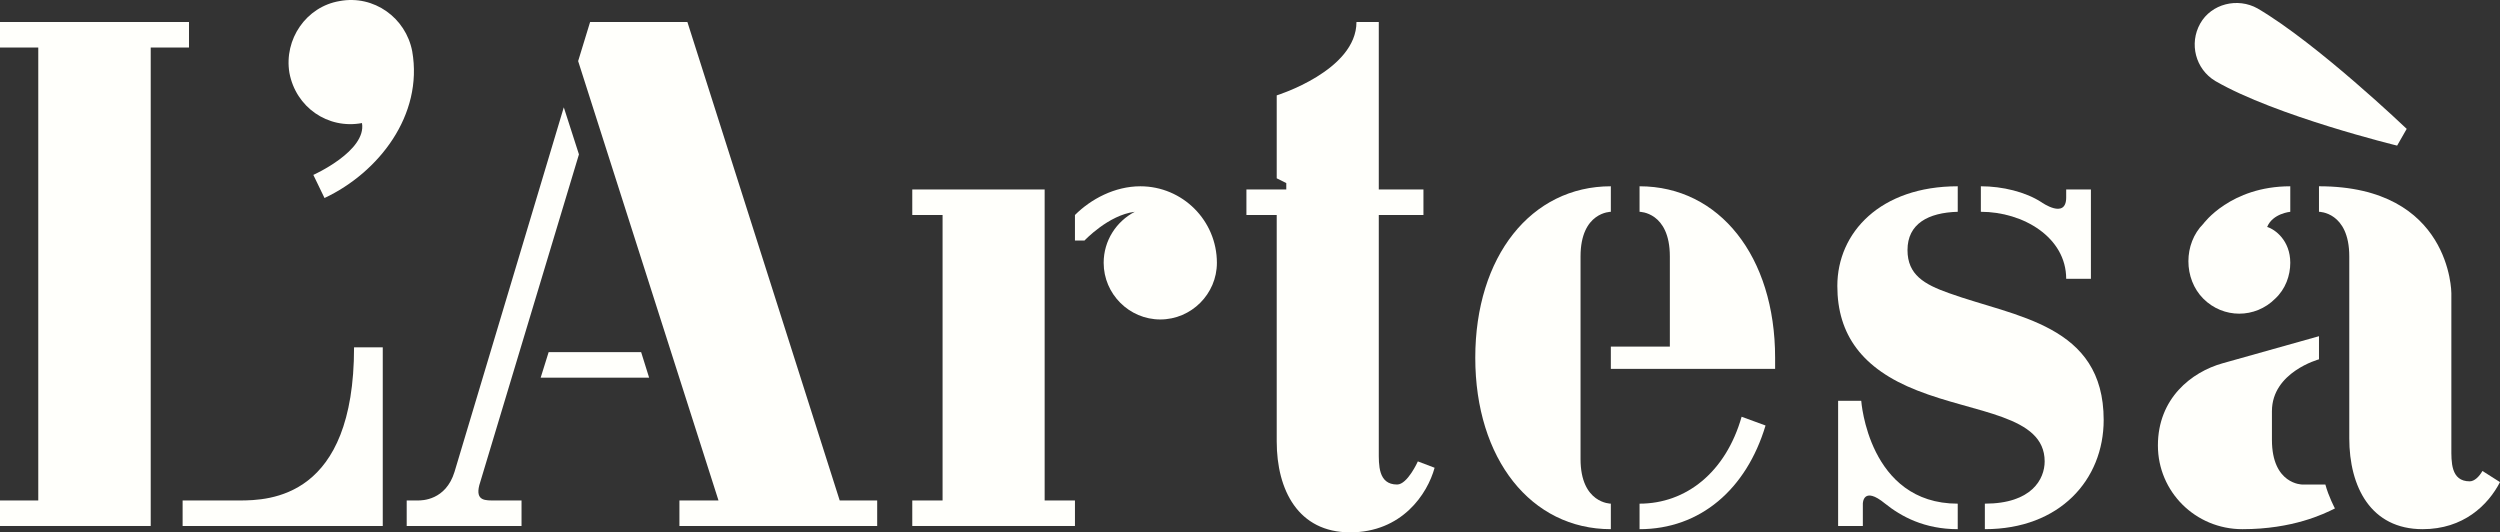
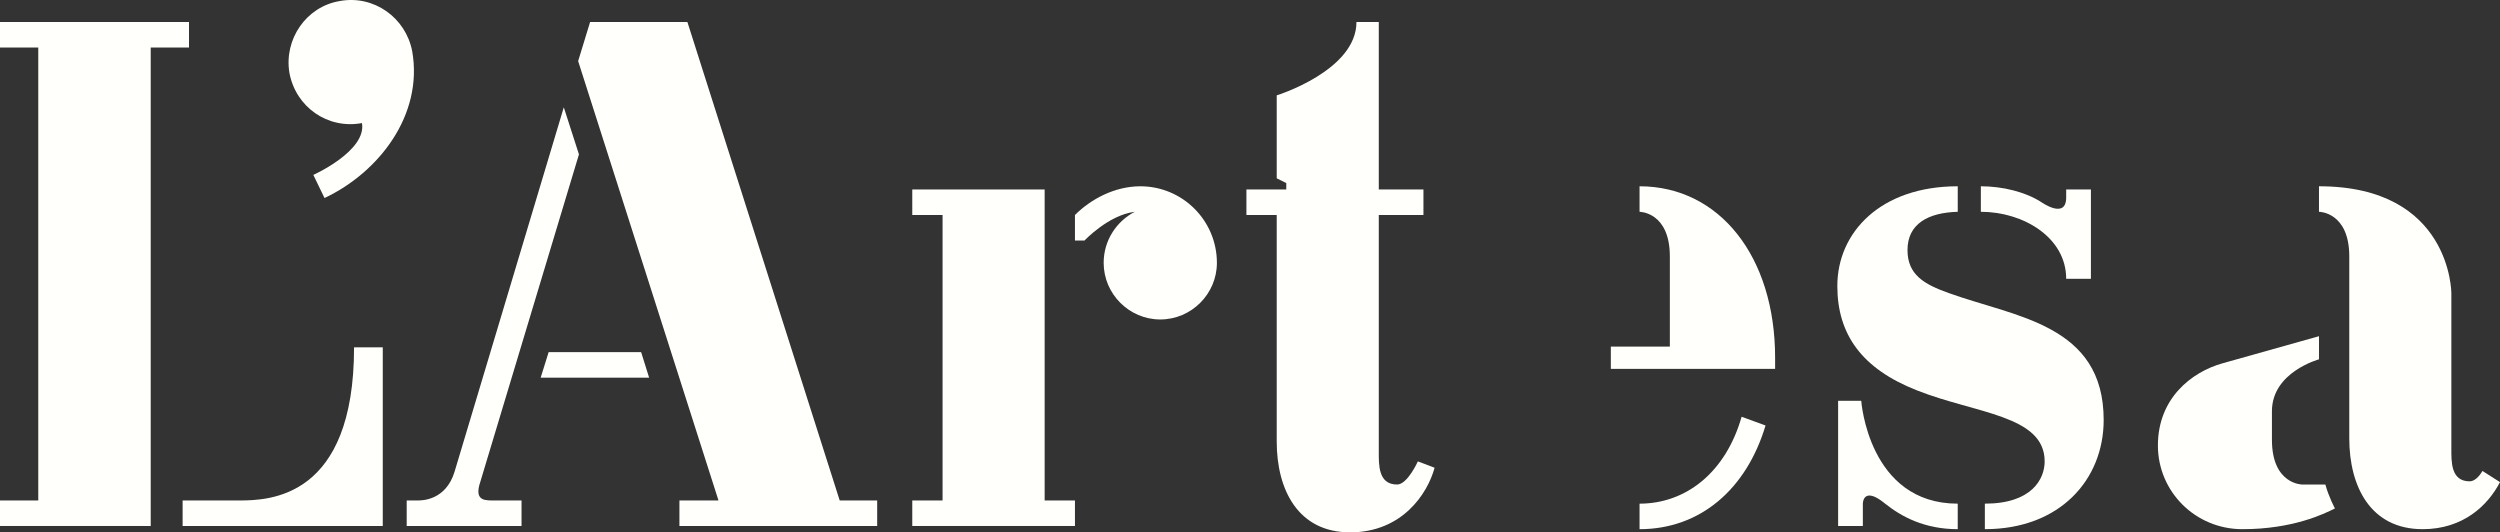
<svg xmlns="http://www.w3.org/2000/svg" version="1.1" id="Capa_1" x="0px" y="0px" width="600px" height="127.768px" viewBox="0 0 600 127.768" enable-background="new 0 0 600 127.768" xml:space="preserve">
  <rect x="0" y="0" width="600" height="127.768" fill="#333333" stroke="none" />
  <path fill="#FFFFFB" d="M57.415,120.113H43.827v6.125h48.036V83.367h-6.89C84.974,119.539,64.688,120.113,57.415,120.113" />
  <polygon fill="#FFFFFB" points="45.358,5.282 0,5.282 0,11.406 9.187,11.406 9.187,120.113 0,120.113 0,126.236 36.171,126.236   36.171,11.406 45.358,11.406 " />
  <polygon fill="#FFFFFB" points="131.674,84.514 129.76,90.639 155.789,90.639 153.874,84.514 " />
  <path fill="#FFFFFB" d="M115.024,116.476l23.923-79.425l-3.636-11.292l-26.219,87.464c-2.105,6.889-7.848,6.889-8.803,6.889h-2.681  v6.124h27.56v-6.124h-6.315C116.555,120.112,114.067,120.304,115.024,116.476" />
  <polygon fill="#FFFFFB" points="164.975,5.282 141.625,5.282 138.754,14.66 172.439,120.113 163.061,120.113 163.061,126.236   210.524,126.236 210.524,120.113 201.529,120.113 " />
  <path fill="#FFFFFB" d="M273.682,44.708c-6.124,0-11.866,3.062-15.693,6.891v6.125h2.297c0,0,5.741-6.125,12.057-6.891  c-4.402,2.296-7.464,6.891-7.464,12.248c0,7.465,6.125,13.59,13.589,13.59s13.588-6.125,13.588-13.59  C292.055,52.936,283.826,44.708,273.682,44.708" />
  <polygon fill="#FFFFFB" points="250.715,45.473 218.947,45.473 218.947,51.598 226.218,51.598 226.218,120.113 218.947,120.113   218.947,126.236 257.989,126.236 257.989,120.113 250.715,120.113 " />
  <path fill="#FFFFFB" d="M335.31,116.286c-4.593,0-4.402-4.785-4.402-8.038v-56.65h10.718v-6.124h-10.718V5.282h-5.357  c0,11.675-19.14,17.608-19.14,17.608v19.901l2.297,1.149v1.531h-9.567v6.124h7.271v54.354c0,11.673,5.167,21.816,17.606,21.816  s18.564-9.188,20.287-15.503l-4.02-1.529C340.285,110.735,337.798,116.286,335.31,116.286" />
-   <path fill="#FFFFFB" d="M379.329,110.161V61.549c0-10.717,7.272-10.717,7.272-10.717v-6.125c-19.139,0-32.535,16.842-32.535,41.147  c0,24.305,13.396,41.146,32.535,41.146v-6.124C386.603,120.877,379.329,120.877,379.329,110.161" />
  <path fill="#FFFFFB" d="M393.492,44.708v6.125c0,0,7.271,0,7.271,10.717v21.627h-14.162v5.357h39.426v-2.679  C426.028,61.549,412.632,44.708,393.492,44.708" />
  <path fill="#FFFFFB" d="M393.492,120.878v6.125c14.545,0,25.646-9.569,30.237-24.881l-5.74-2.104  C414.161,113.414,404.594,120.878,393.492,120.878" />
  <path fill="#FFFFFB" d="M467.752,70.352c-5.934-2.104-9.952-4.4-9.952-10.335c0-6.314,4.978-8.994,12.058-9.187v-6.124  c-18.564,0-28.898,11.101-28.898,23.923c0,11.675,5.933,19.903,19.139,25.071c13.971,5.55,30.62,5.934,30.62,17.033  c0,4.21-3.062,10.144-14.354,10.144v6.123c17.991,0,28.518-11.865,28.518-26.219C504.88,77.817,483.636,76.094,467.752,70.352" />
  <path fill="#FFFFFB" d="M495.886,66.908h5.933V45.473h-5.933v1.914c0,5.358-5.935,1.147-5.935,1.147  c-3.826-2.488-9.378-3.828-14.546-3.828v6.124C485.551,50.831,495.886,56.956,495.886,66.908" />
  <path fill="#FFFFFB" d="M446.698,96.189h-5.55v30.049h5.934v-5.359c0,0,0-4.401,5.358,0c3.827,3.062,9.377,6.123,17.415,6.123  v-6.123C448.422,120.878,446.698,96.189,446.698,96.189" />
-   <path fill="#FFFFFB" d="M546.03,71.692c2.487-2.296,3.637-5.55,3.637-8.612c0-5.356-3.637-8.037-5.551-8.611  c1.339-3.254,5.551-3.637,5.551-3.637v-6.124c-14.354,0-20.861,8.995-20.861,8.995c-4.784,4.784-4.784,13.205,0,17.989  C533.59,76.477,541.244,76.477,546.03,71.692" />
-   <path fill="#FFFFFB" d="M531.676,19.444c14.545,8.421,43.636,15.503,43.636,15.503l2.298-4.02c0,0-21.436-20.479-35.79-28.898  c-4.784-2.679-11.101-1.147-13.778,3.636C525.36,10.449,526.892,16.574,531.676,19.444" />
  <path fill="#FFFFFB" d="M552.535,116.286c0,0-7.271,0-7.271-10.719v-6.891c0-9.377,11.292-12.439,11.292-12.439v-5.55l-23.158,6.508  c-7.464,2.104-15.501,8.422-15.501,19.713c0,11.1,8.995,20.094,20.286,20.094c12.059,0,19.521-3.635,22.201-4.976  c0,0-1.531-2.871-2.296-5.74H552.535z" />
  <path fill="#FFFFFB" d="M595.788,113.032c-0.766,1.339-1.913,2.488-3.062,2.488c-4.593,0-4.401-4.785-4.401-8.038v-37.13  c0,0,0-25.646-31.77-25.646v6.124c0,0,7.271,0,7.271,10.718v43.635c0,11.675,5.168,21.819,17.607,21.819  c9.761,0,15.694-5.743,18.563-11.293L595.788,113.032z" />
  <path fill="#FFFFFB" d="M86.875,29.536c1.148,6.698-11.675,12.44-11.675,12.44l2.68,5.549c13.014-6.123,23.73-19.903,21.052-35.214  C97.401,4.273,89.746-1.276,81.516,0.254c-8.038,1.339-13.396,9.188-12.057,17.226C70.99,25.708,78.645,31.067,86.875,29.536" />
</svg>